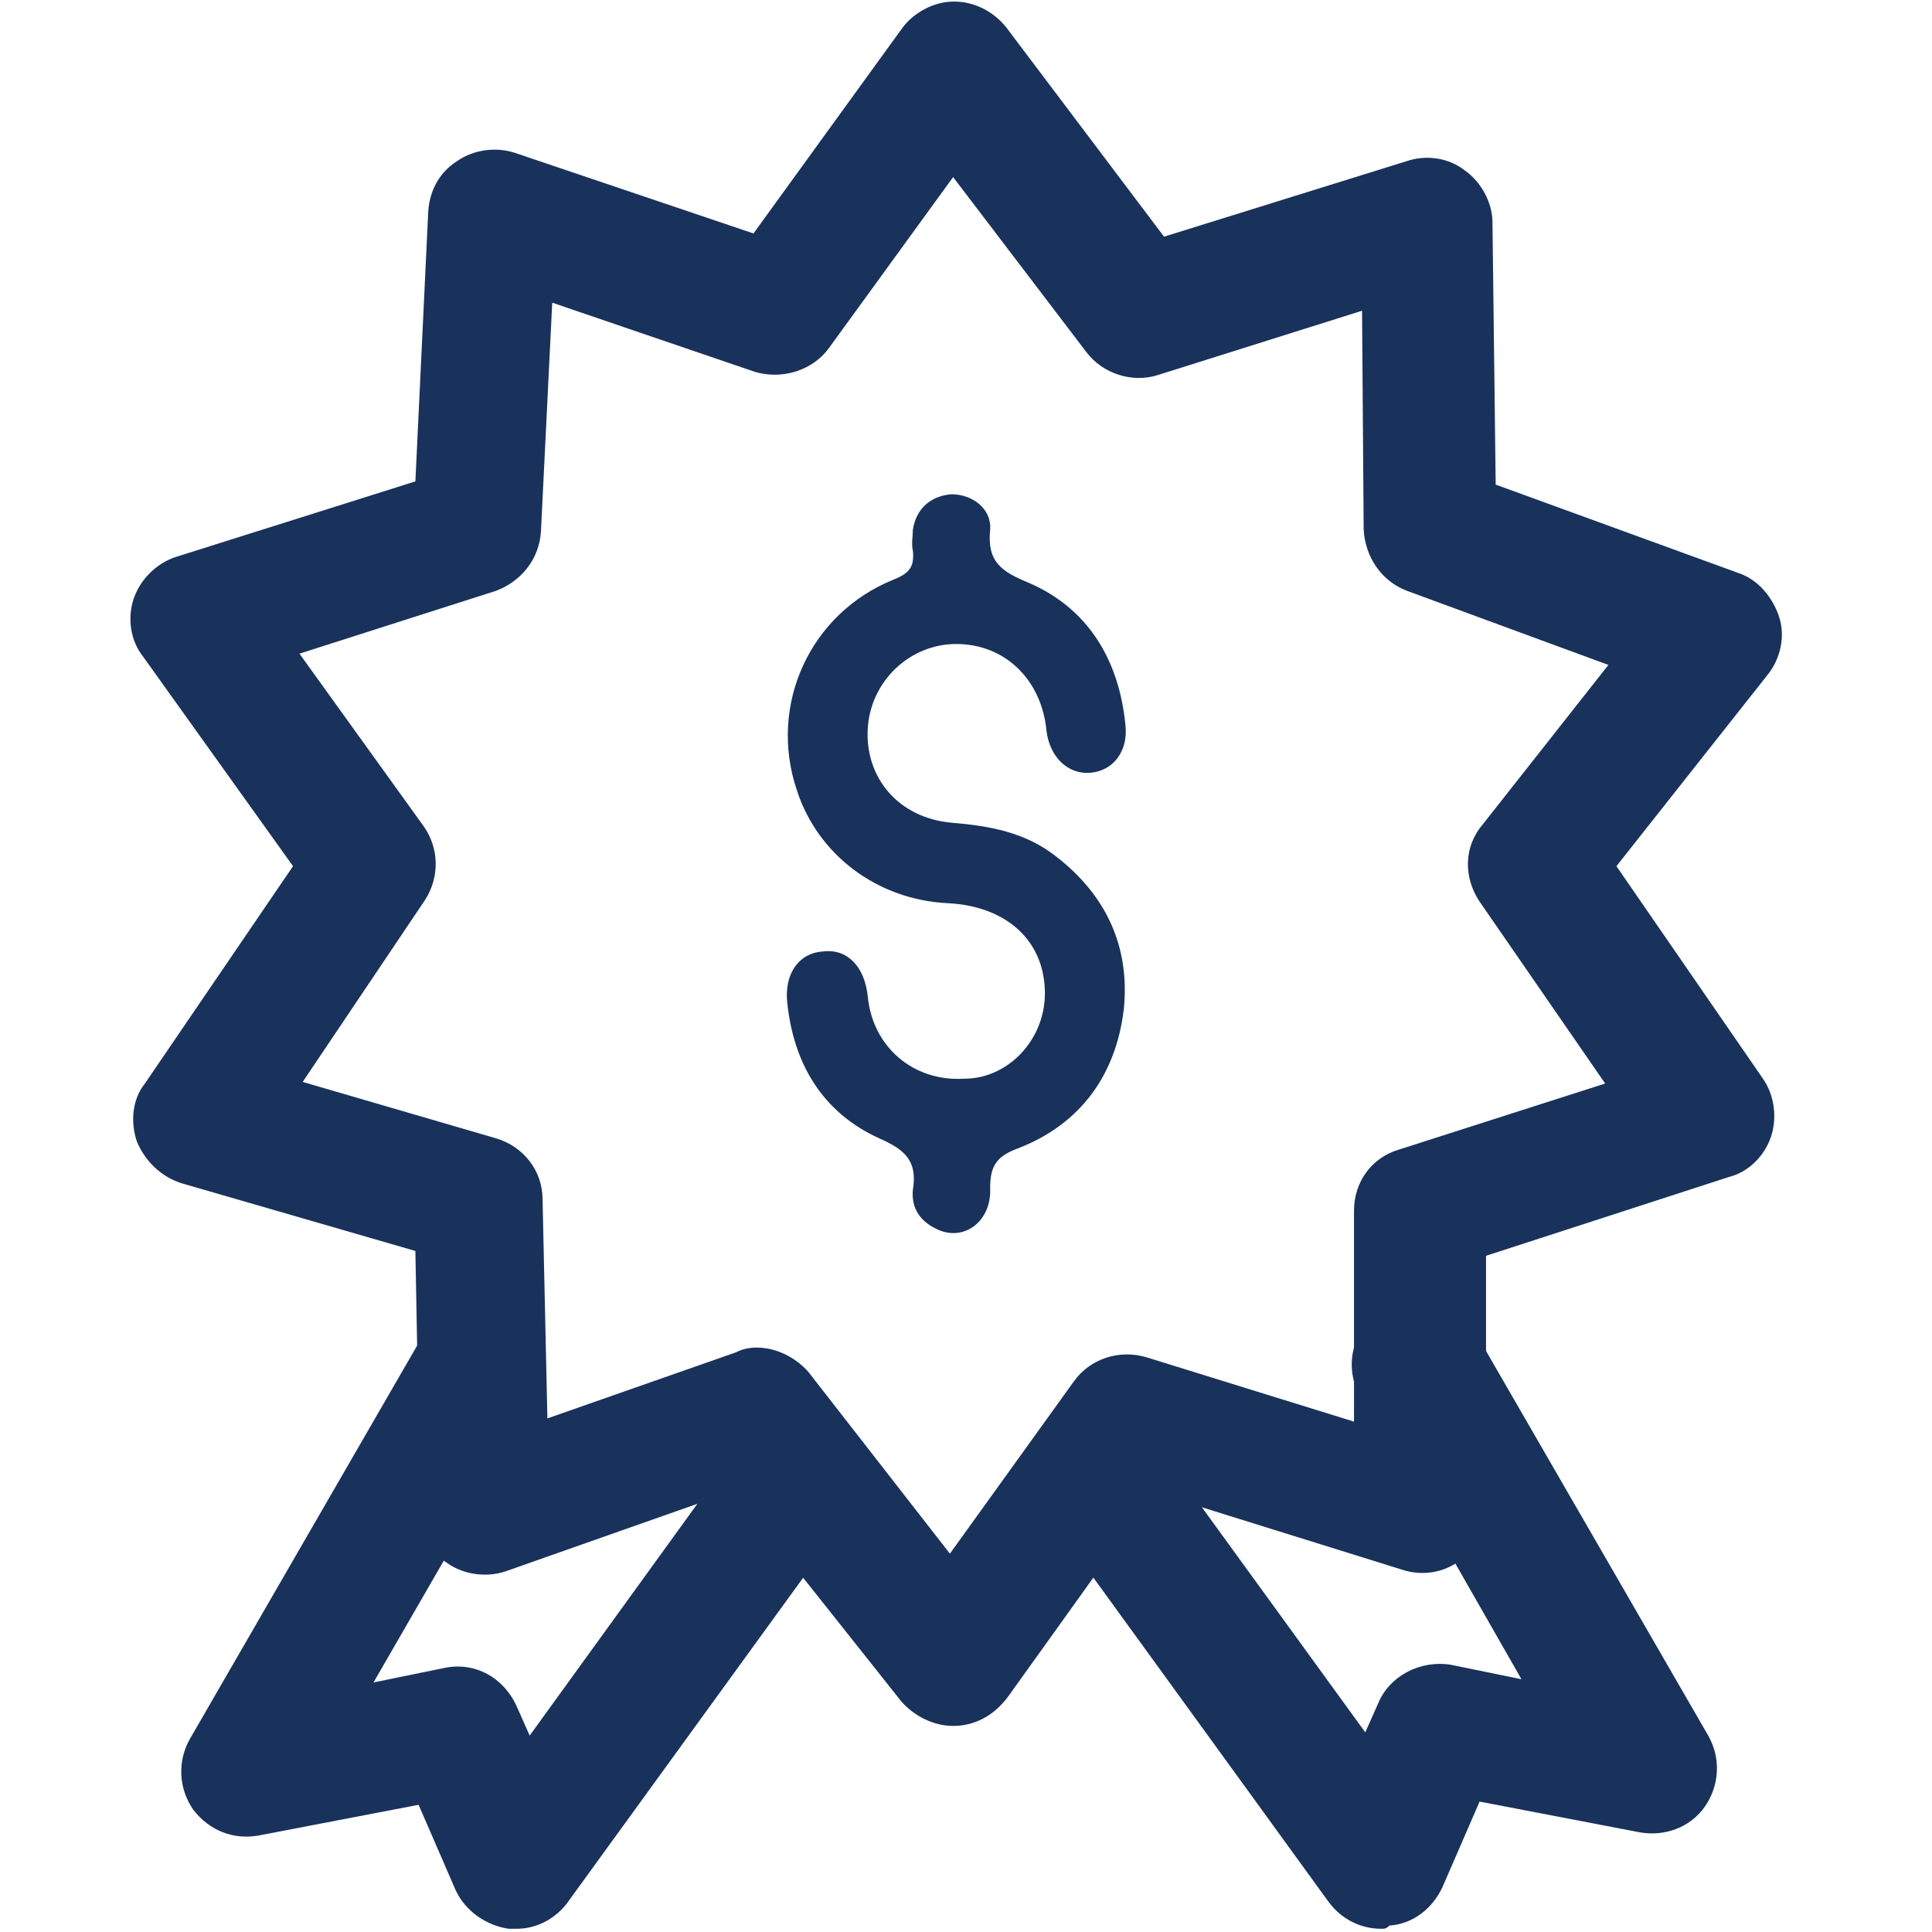
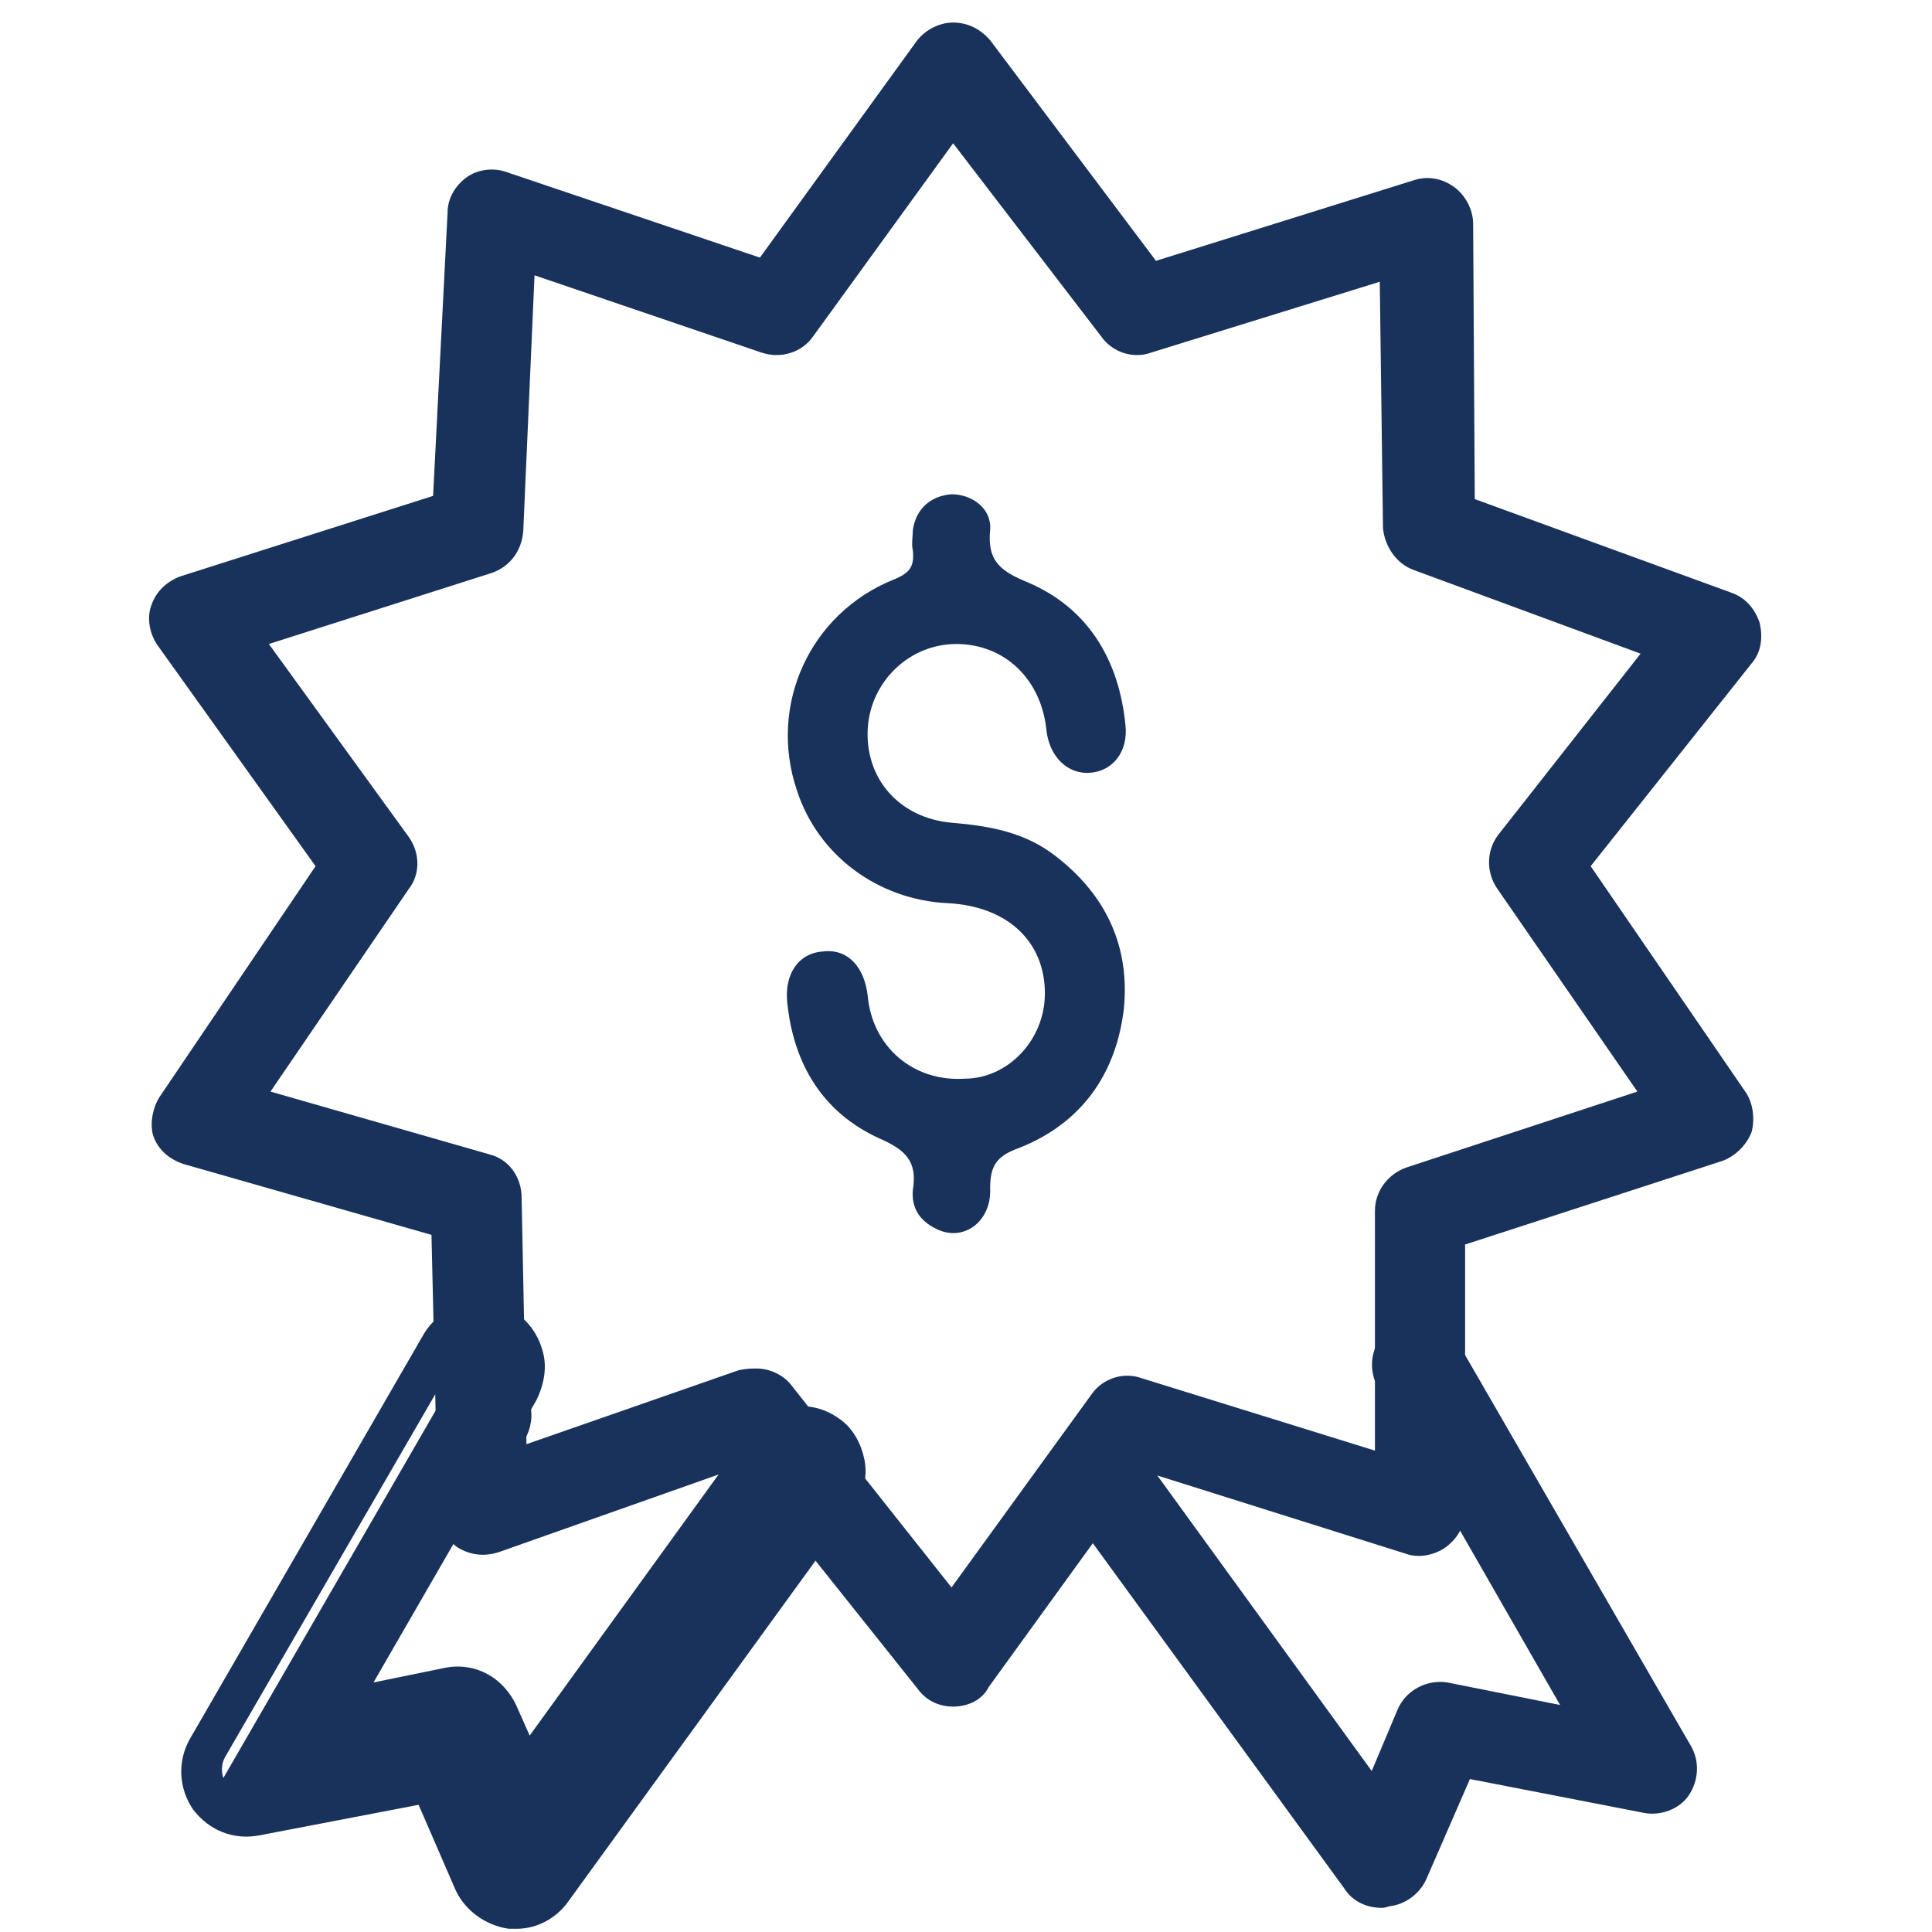
<svg xmlns="http://www.w3.org/2000/svg" id="Layer_1" x="0px" y="0px" viewBox="0 0 120 120" style="enable-background:new 0 0 120 120;" xml:space="preserve">
  <style type="text/css">	.st0{fill:#19325C;}</style>
  <g>
    <g>
      <g>
        <g>
          <path class="st0" d="M59.2,106c-0.9,0-1.7-0.4-2.2-1.1L46,91.1l-15,5.3c-0.9,0.3-1.8,0.2-2.6-0.3c-0.7-0.5-1.2-1.4-1.2-2.3     l-0.4-17.1l-15.4-4.4c-0.9-0.3-1.6-0.9-1.9-1.8C9.3,69.7,9.5,68.7,10,68l9.6-14.2L9.8,40.1c-0.5-0.7-0.7-1.7-0.4-2.5     c0.3-0.9,1-1.5,1.8-1.8l15.7-5l0.9-17.6c0-0.9,0.5-1.7,1.2-2.2c0.7-0.5,1.7-0.6,2.5-0.3l15.7,5.3l9.7-13.4     c0.5-0.7,1.4-1.2,2.3-1.2c0.9,0,1.7,0.4,2.3,1.1l10.3,13.7l16-5c0.9-0.3,1.8-0.1,2.5,0.4c0.7,0.5,1.2,1.4,1.2,2.3L91.6,31     l15.9,5.8c0.9,0.3,1.5,1,1.8,1.9c0.2,0.9,0.1,1.8-0.5,2.5l-10,12.6l9.6,14c0.5,0.7,0.6,1.7,0.4,2.5c-0.3,0.8-1,1.5-1.8,1.8     l-16,5.2v16.5c0,0.9-0.4,1.7-1.2,2.3c-0.7,0.5-1.7,0.7-2.5,0.4l-16.2-5.1l-9.7,13.4C61,105.6,60.1,106,59.2,106     C59.2,106,59.2,106,59.2,106z M47,85c0.8,0,1.7,0.4,2.2,1.1l9.9,12.5l8.7-12c0.7-1,2-1.4,3.1-1l14.5,4.5V75.2     c0-1.2,0.8-2.3,2-2.7l14.3-4.7l-8.7-12.6c-0.7-1-0.7-2.4,0.1-3.4l8.8-11.2l-14.1-5.2c-1.1-0.4-1.8-1.5-1.9-2.6l-0.2-15.3     l-14.2,4.4c-1.1,0.4-2.4,0-3.1-1L59.2,8.9l-8.7,12c-0.7,1-2,1.4-3.2,1l-14.1-4.8L32.5,33c-0.1,1.2-0.8,2.2-2,2.6L16.7,40     L25.4,52c0.7,1,0.7,2.3,0,3.2l-8.6,12.6l13.6,3.9c1.2,0.3,2,1.4,2,2.7l0.3,15.3l13.2-4.6C46.4,85,46.7,85,47,85z" />
-           <path class="st0" d="M59.2,107.2c-1.2,0-2.4-0.6-3.2-1.5L45.6,92.6l-14.2,5c-1.2,0.4-2.6,0.2-3.6-0.5c-1.1-0.7-1.7-1.9-1.7-3.2     l-0.3-16.2l-14.5-4.2C10,73.1,9,72.1,8.5,70.9c-0.4-1.2-0.3-2.6,0.5-3.6l9.2-13.5l-9.3-13c-0.8-1-1-2.4-0.6-3.6     c0.4-1.2,1.4-2.2,2.6-2.6l14.9-4.7l0.8-16.8c0.1-1.3,0.7-2.4,1.8-3.1c1-0.7,2.4-0.9,3.6-0.5l14.8,5l9.2-12.7     c0.7-1,2-1.7,3.2-1.7c0,0,0,0,0.1,0c1.2,0,2.4,0.6,3.2,1.6l9.8,13L87.4,10c1.2-0.4,2.6-0.2,3.6,0.6c1,0.7,1.7,2,1.7,3.2     l0.2,16.3l15.1,5.5c1.2,0.4,2.1,1.5,2.5,2.7c0.4,1.2,0.1,2.6-0.7,3.6l-9.4,11.9l9.1,13.2c0.7,1,0.9,2.4,0.5,3.6     c-0.4,1.2-1.4,2.2-2.6,2.5l-15.1,4.9v15.6c0,1.3-0.6,2.5-1.6,3.3c-1,0.8-2.4,1-3.6,0.6l-15.4-4.8l-9.1,12.7     C61.7,106.6,60.5,107.2,59.2,107.2L59.2,107.2z M46.4,89.7l11.5,14.5c0.3,0.4,0.8,0.6,1.3,0.6v1.2l0-1.2c0.5,0,1-0.3,1.3-0.7     L70.7,90l17,5.3c0.5,0.2,1,0.1,1.4-0.2c0.4-0.3,0.7-0.8,0.7-1.3V76.4l16.8-5.5c0.5-0.2,0.9-0.5,1-1c0.2-0.5,0.1-1-0.2-1.4     L97.3,53.7l10.5-13.3c0.3-0.4,0.4-0.9,0.3-1.4c-0.1-0.5-0.5-0.9-1-1.1l-16.7-6.1l-0.2-17.9c0-0.5-0.3-1-0.7-1.3     c-0.4-0.3-0.9-0.4-1.4-0.2l-16.8,5.2L60.5,3.2c-0.3-0.4-0.8-0.6-1.3-0.6c-0.5,0-1,0.3-1.3,0.7L47.7,17.3l-16.5-5.6     c-0.5-0.2-1-0.1-1.4,0.2c-0.4,0.3-0.7,0.8-0.7,1.3l-0.9,18.4l-16.5,5.2c-0.5,0.2-0.9,0.5-1.1,1c-0.2,0.5-0.1,1,0.2,1.5     l10.3,14.3L11,68.6c-0.3,0.4-0.4,1-0.2,1.5c0.2,0.5,0.6,0.9,1.1,1l16.2,4.7l0.4,18c0,0.5,0.3,1,0.7,1.3c0.4,0.3,1,0.4,1.5,0.2     L46.4,89.7z M59.1,100.5L48.3,86.8c-0.4-0.5-1.2-0.8-1.8-0.5l-14.8,5.2l-0.4-16.9c0-0.7-0.5-1.3-1.2-1.5l-15.2-4.4l9.5-14     c0.4-0.6,0.4-1.3,0-1.9l-9.7-13.4l15.4-4.9c0.6-0.2,1.1-0.8,1.1-1.5l0.9-17.4l15.6,5.3c0.7,0.2,1.4,0,1.8-0.6l9.6-13.3     l10.2,13.5c0.4,0.5,1.1,0.8,1.8,0.6L87,16.1L87.2,33c0,0.7,0.4,1.3,1.1,1.5l15.7,5.7L94,52.7c-0.4,0.6-0.5,1.3-0.1,1.9l9.6,13.9     l-15.9,5.2c-0.7,0.2-1.1,0.8-1.1,1.5v16.4l-16-5c-0.7-0.2-1.4,0-1.8,0.6L59.1,100.5z M47,83.7c1.2,0,2.4,0.6,3.2,1.5L59,96.5     l7.7-10.7c1-1.4,2.8-2,4.5-1.5l12.9,4V75.2c0-1.8,1.1-3.3,2.8-3.8l12.8-4.1L91.9,56c-1-1.5-1-3.4,0.2-4.8l7.8-9.9l-12.5-4.6     c-1.6-0.6-2.6-2.1-2.7-3.8l-0.1-13.6l-12.7,4c-1.6,0.5-3.4-0.1-4.4-1.4L59.2,11l-7.7,10.6c-1,1.4-2.9,2-4.6,1.5l-12.6-4.3     l-0.7,14.2c-0.1,1.7-1.2,3.1-2.8,3.7l-12.2,3.9l7.7,10.7c1,1.4,1,3.2,0.1,4.6l-7.6,11.3l12,3.5c1.7,0.5,2.9,2,2.9,3.8L34,88.1     L45.7,84C46.1,83.8,46.5,83.7,47,83.7z" />
        </g>
      </g>
      <g>
        <path class="st0" d="M64.9,61.7c0-3.2-2.3-5.4-6-5.6c-4.4-0.2-8.1-3-9.4-7c-1.8-5.3,0.8-11,6-13.1c1-0.4,1.3-0.8,1.2-1.8    c-0.1-0.4,0-0.9,0-1.3c0.2-1.3,1.1-2.1,2.4-2.2c1.3,0,2.5,0.9,2.4,2.2c-0.2,2,0.7,2.6,2.4,3.3c3.7,1.6,5.6,4.8,6,8.8    c0.2,1.7-0.8,2.9-2.2,3c-1.4,0.1-2.5-1-2.7-2.6c-0.3-3.2-2.6-5.4-5.6-5.4c-2.9,0-5.3,2.3-5.5,5.2c-0.2,3.1,1.9,5.6,5.2,5.9    c2.4,0.2,4.6,0.6,6.5,2.1c3.1,2.4,4.6,5.6,4.2,9.5c-0.5,4.1-2.7,7.1-6.5,8.6c-1.4,0.5-1.8,1.1-1.8,2.5c0.1,2.1-1.7,3.4-3.4,2.5    c-1-0.5-1.5-1.3-1.4-2.4c0.3-1.8-0.5-2.5-2.1-3.2c-3.5-1.6-5.3-4.6-5.7-8.4c-0.2-1.8,0.7-3.1,2.2-3.2c1.5-0.2,2.6,0.9,2.8,2.8    c0.3,3.1,2.8,5.3,6,5.1C62.6,67,64.9,64.6,64.9,61.7z" />
      </g>
      <g>
        <g>
-           <path class="st0" d="M32.1,118.5c-0.1,0-0.2,0-0.3,0c-1-0.1-1.9-0.8-2.3-1.7l-2.7-6.2L16,112.7c-1.1,0.2-2.2-0.2-2.8-1.1     s-0.7-2.1-0.1-3.1l14.5-25.1c0.8-1.4,2.5-1.8,3.9-1c1.4,0.8,1.8,2.5,1,3.9L21,106l7-1.4c1.3-0.3,2.6,0.4,3.1,1.7l1.6,3.8     l14.8-20.3c0.9-1.3,2.7-1.5,4-0.6c1.3,0.9,1.5,2.7,0.6,4l-17.7,24.4C33.8,118.1,33,118.5,32.1,118.5z" />
+           <path class="st0" d="M32.1,118.5c-0.1,0-0.2,0-0.3,0c-1-0.1-1.9-0.8-2.3-1.7l-2.7-6.2L16,112.7c-1.1,0.2-2.2-0.2-2.8-1.1     l14.5-25.1c0.8-1.4,2.5-1.8,3.9-1c1.4,0.8,1.8,2.5,1,3.9L21,106l7-1.4c1.3-0.3,2.6,0.4,3.1,1.7l1.6,3.8     l14.8-20.3c0.9-1.3,2.7-1.5,4-0.6c1.3,0.9,1.5,2.7,0.6,4l-17.7,24.4C33.8,118.1,33,118.5,32.1,118.5z" />
          <path class="st0" d="M32.1,119.8c-0.2,0-0.3,0-0.5,0c-1.4-0.2-2.7-1.1-3.3-2.4l-2.3-5.3l-9.9,1.9c-1.6,0.3-3.1-0.3-4.1-1.6     c-0.9-1.3-1-3-0.2-4.4l14.5-25.1c1.1-1.9,3.6-2.6,5.5-1.5c0.9,0.5,1.6,1.4,1.9,2.5c0.3,1,0.1,2.1-0.4,3.1l-10.1,17.5l4.4-0.9     c1.9-0.4,3.7,0.6,4.5,2.4l0.8,1.8L46.5,89c1.3-1.8,3.8-2.2,5.6-0.9c0.9,0.6,1.4,1.6,1.6,2.6c0.2,1.1-0.1,2.1-0.7,3l-17.7,24.4     C34.6,119.1,33.4,119.8,32.1,119.8z M27.5,109.2l3.1,7.1c0.2,0.5,0.7,0.9,1.3,1c0.6,0.1,1.2-0.2,1.5-0.7l17.7-24.4     c0.3-0.4,0.4-0.8,0.3-1.2c-0.1-0.4-0.3-0.8-0.6-1.1c-0.7-0.5-1.7-0.4-2.3,0.4l-16,22.1l-2.4-5.7c-0.3-0.7-1.1-1.1-1.8-1     l-9.6,1.9l12.7-22.1c0.2-0.4,0.3-0.8,0.2-1.2c-0.1-0.4-0.4-0.8-0.8-1c-0.4-0.2-0.8-0.3-1.2-0.2c-0.4,0.1-0.8,0.4-1,0.8L14,109.1     c-0.3,0.5-0.3,1.2,0.1,1.8c0.4,0.5,1,0.8,1.6,0.7L27.5,109.2z" />
        </g>
      </g>
      <g>
        <g>
          <path class="st0" d="M85.8,118.5c-0.9,0-1.8-0.4-2.3-1.2L65.8,93c-0.9-1.3-0.6-3,0.6-4c1.3-0.9,3-0.6,4,0.6L85.2,110l1.6-3.8     c0.5-1.2,1.8-1.9,3.1-1.7l7,1.4L85.6,86.2c-0.8-1.4-0.3-3.1,1-3.9c1.4-0.8,3.1-0.3,3.9,1l14.5,25.1c0.6,1,0.5,2.2-0.1,3.1     c-0.6,0.9-1.8,1.3-2.8,1.1l-10.8-2.1l-2.7,6.2c-0.4,0.9-1.3,1.6-2.3,1.7C86,118.5,85.9,118.5,85.8,118.5z" />
-           <path class="st0" d="M85.8,119.8c-1.3,0-2.5-0.6-3.3-1.7L64.8,93.7c-0.6-0.9-0.9-1.9-0.7-3c0.2-1.1,0.7-2,1.6-2.6     c1.8-1.3,4.3-0.9,5.6,0.9l13.5,18.6l0.8-1.8c0.7-1.7,2.6-2.7,4.5-2.4l4.4,0.9L84.5,86.8c-0.5-0.9-0.7-2-0.4-3.1     c0.3-1,1-1.9,1.9-2.5c0.9-0.5,2-0.7,3.1-0.4c1,0.3,1.9,1,2.5,1.9l14.5,25.1c0.8,1.4,0.7,3.1-0.2,4.4c-0.9,1.3-2.5,1.9-4.1,1.6     l-9.9-1.9l-2.3,5.3c-0.6,1.3-1.8,2.3-3.3,2.4C86.1,119.8,86,119.8,85.8,119.8z M68.1,89.7c-0.3,0-0.7,0.1-0.9,0.3     c-0.4,0.3-0.6,0.6-0.6,1.1c-0.1,0.4,0,0.9,0.3,1.2l17.7,24.4c0.3,0.5,0.9,0.7,1.5,0.7c0.6-0.1,1.1-0.4,1.3-1l3.1-7.1l11.8,2.3     c0.6,0.1,1.3-0.1,1.6-0.6c0.4-0.5,0.4-1.2,0.1-1.8L89.4,84c-0.2-0.4-0.6-0.6-1-0.8c-0.4-0.1-0.9-0.1-1.2,0.2     c-0.4,0.2-0.6,0.6-0.8,1c-0.1,0.4-0.1,0.9,0.2,1.2l12.7,22.1l-9.6-1.9c-0.7-0.1-1.5,0.3-1.8,1l-2.4,5.7l-16-22.1     c-0.3-0.4-0.6-0.6-1.1-0.6C68.3,89.7,68.2,89.7,68.1,89.7z" />
        </g>
      </g>
    </g>
  </g>
</svg>